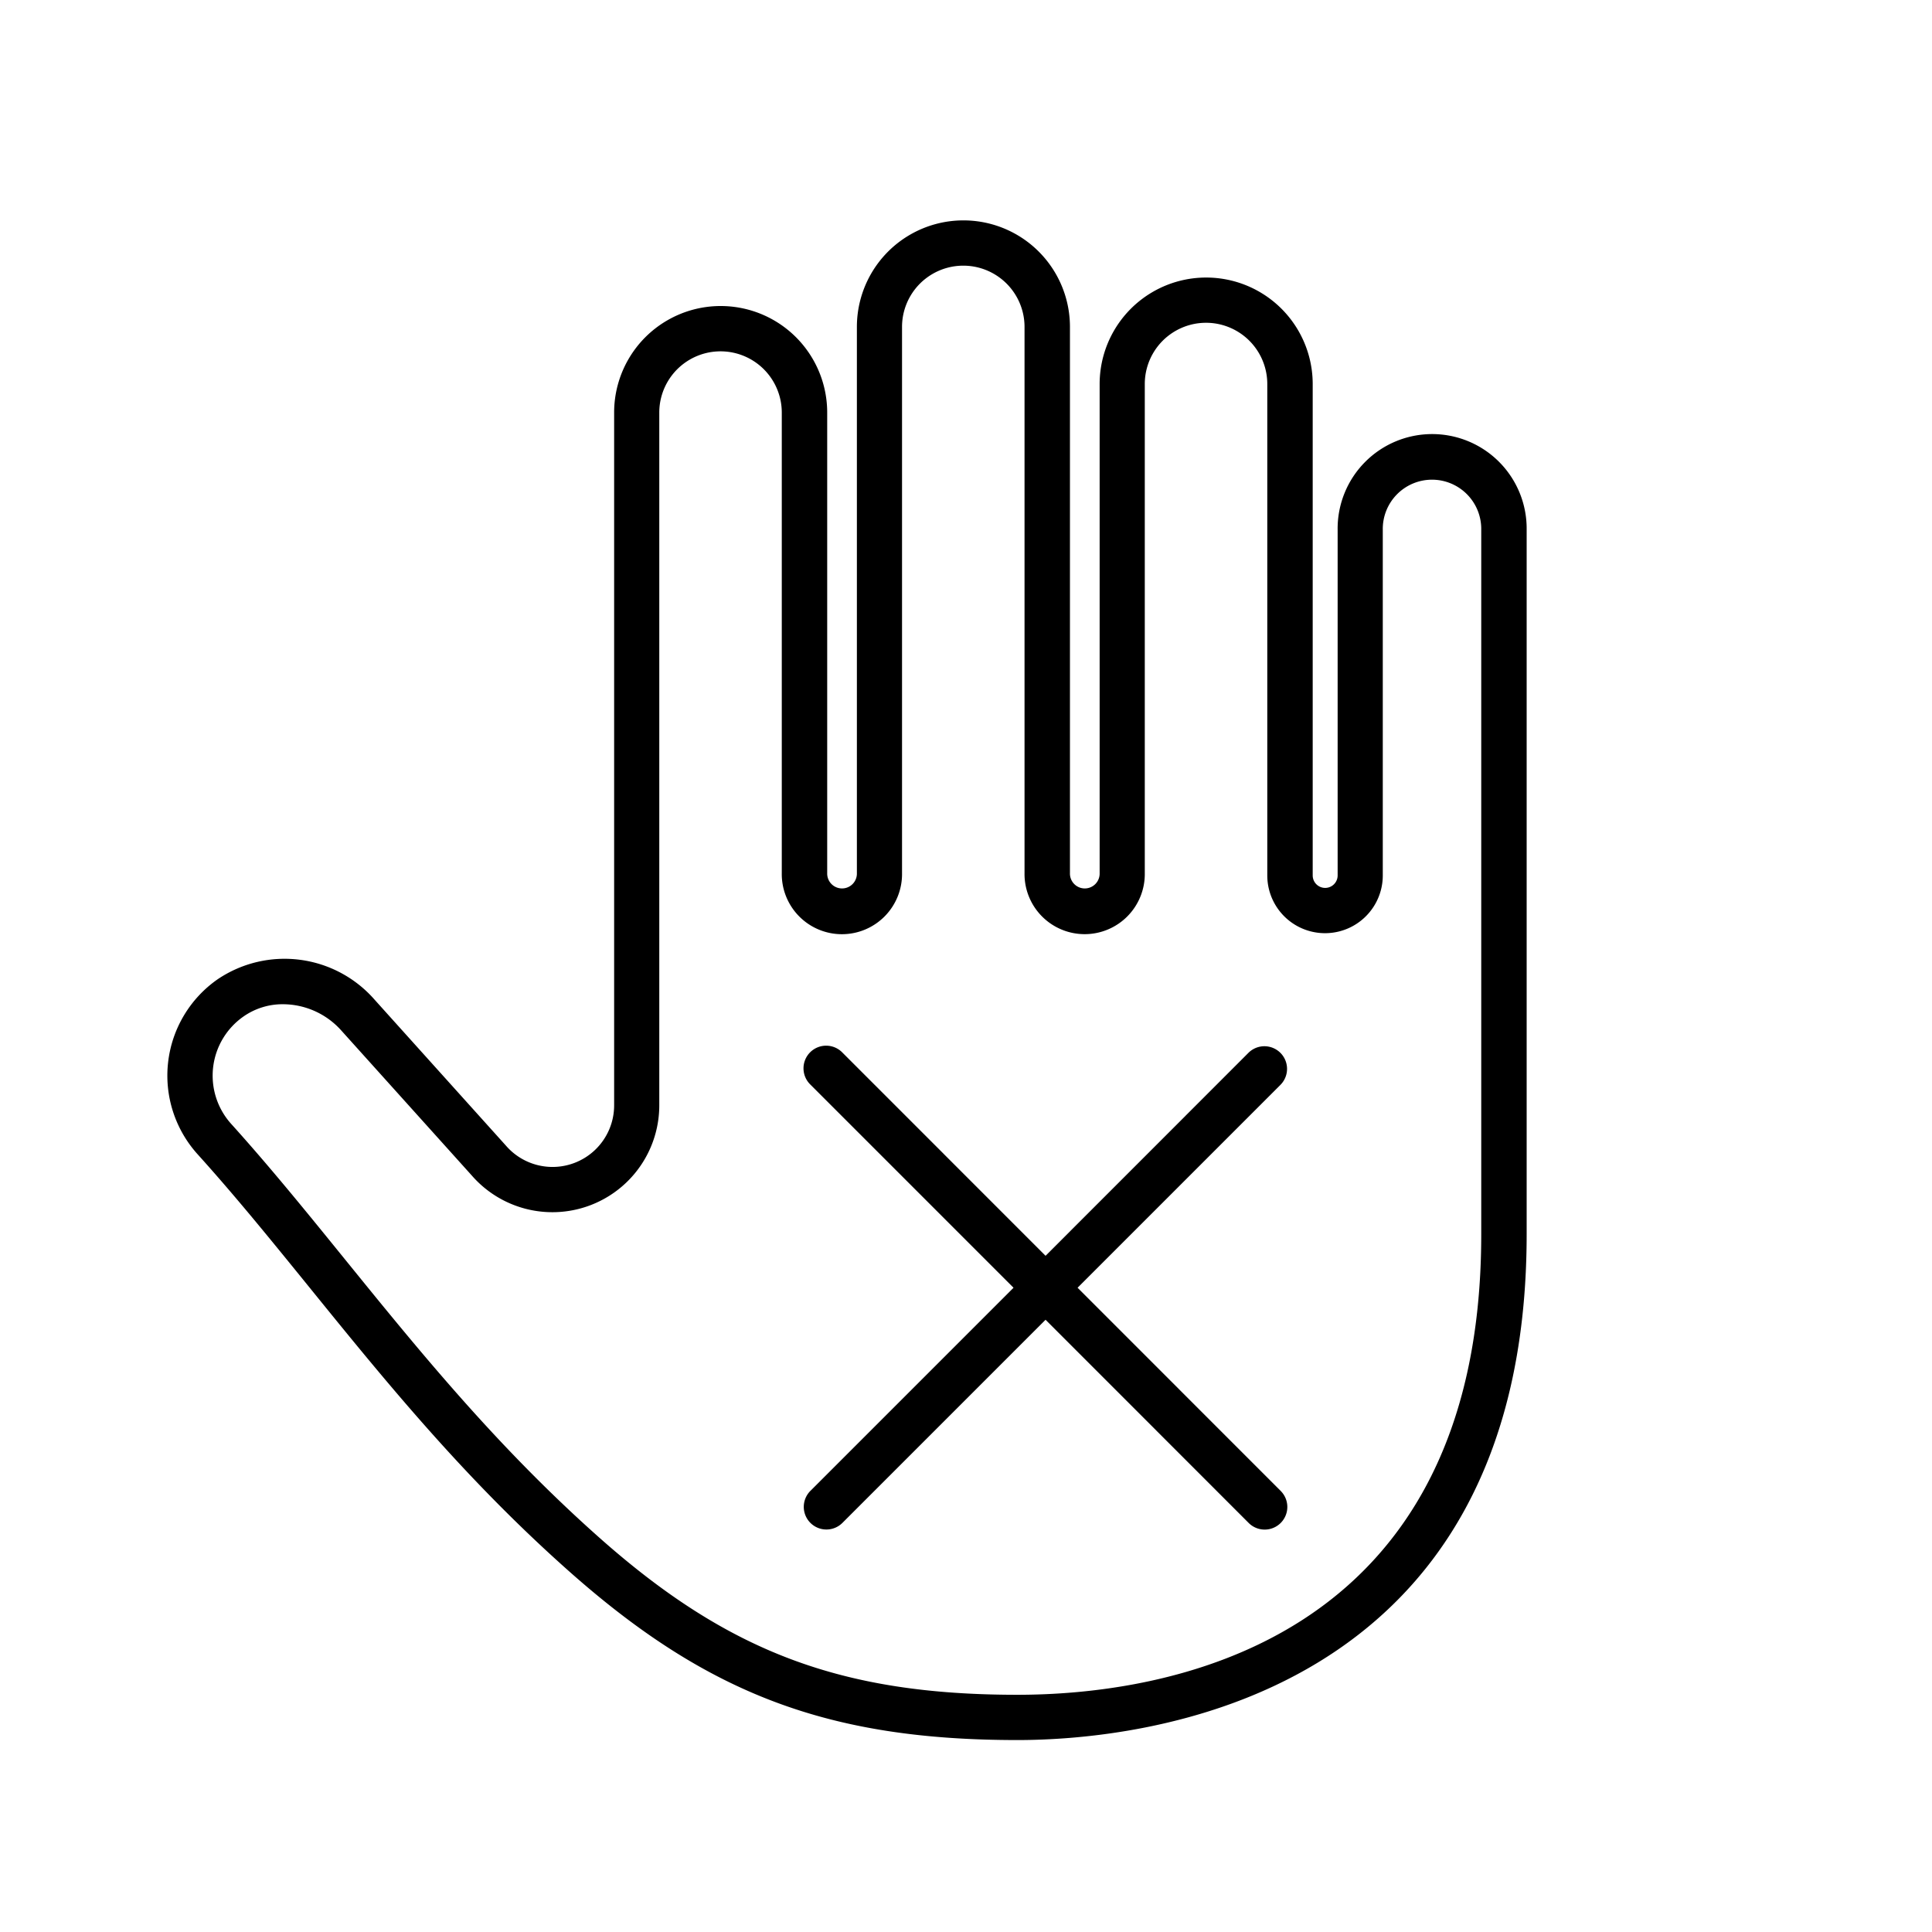
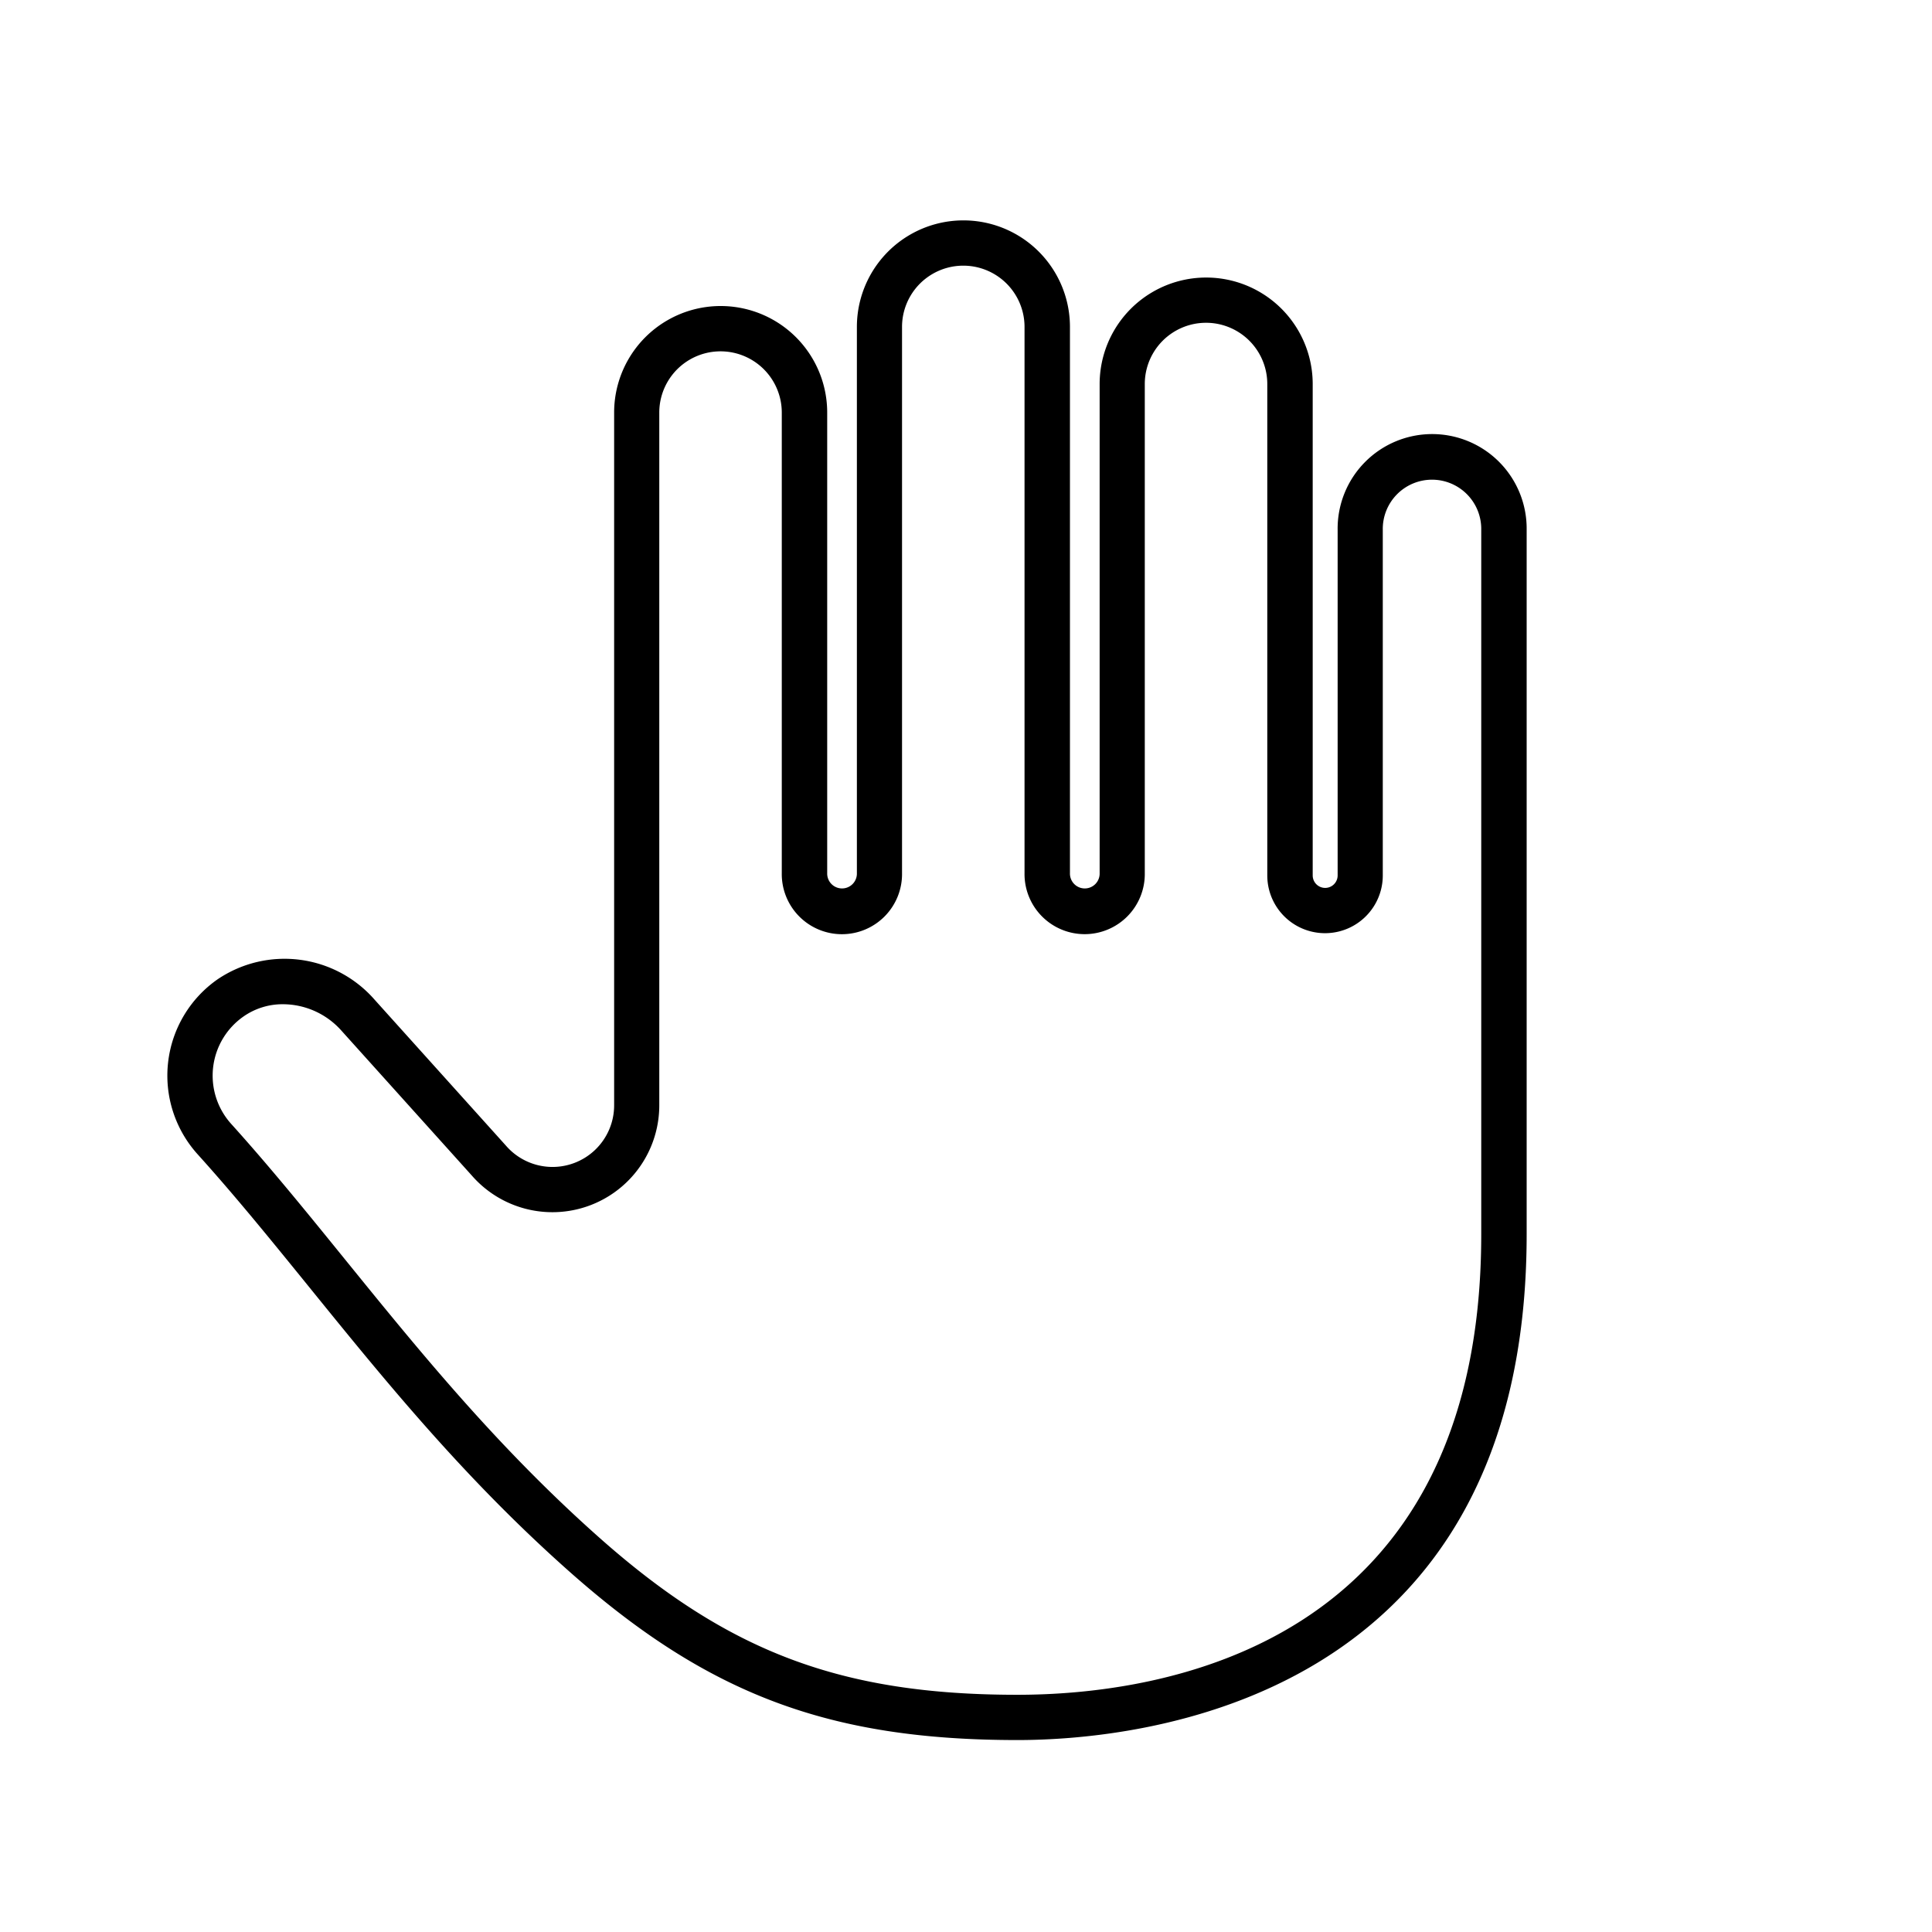
<svg xmlns="http://www.w3.org/2000/svg" id="Outline" viewBox="0 0 128 128" width="512" height="512">
  <path d="M67.413,115.283c-12.454,0-20.487-3.014-29.641-11.12-6.979-6.181-12.2-12.614-17.243-18.835-2.535-3.125-4.929-6.077-7.437-8.855a7.778,7.778,0,0,1,1.337-11.6,7.921,7.921,0,0,1,10.4,1.371l8.694,9.661a4.081,4.081,0,0,0,7.165-2.672v-45.9a7.058,7.058,0,1,1,14.116,0V57.846a.984.984,0,1,0,1.967,0V21.659a7.058,7.058,0,0,1,14.116,0V57.846a.984.984,0,1,0,1.967,0v-32.4a7.058,7.058,0,0,1,14.116,0V58a.826.826,0,0,0,1.652,0V35.1a6.262,6.262,0,1,1,12.523,0V81.78C101.14,112.867,75.325,115.283,67.413,115.283ZM18.755,66.533a4.518,4.518,0,0,0-2.605.8,4.778,4.778,0,0,0-.831,7.131c2.56,2.837,4.979,5.819,7.539,8.975,4.97,6.127,10.109,12.462,16.9,18.479,8.532,7.556,16.027,10.366,27.651,10.366,9.238,0,30.727-2.972,30.727-30.5V35.1a3.262,3.262,0,1,0-6.523,0V58a3.826,3.826,0,0,1-7.652,0V25.443a4.058,4.058,0,0,0-8.116,0v32.4a3.984,3.984,0,1,1-7.967,0V21.659a4.058,4.058,0,0,0-8.116,0V57.846a3.984,3.984,0,1,1-7.967,0V27.335a4.058,4.058,0,1,0-8.116,0v45.9A7.081,7.081,0,0,1,31.275,77.9l-8.681-9.646A5.2,5.2,0,0,0,18.755,66.533Z" />
-   <path d="M71.392,85.316,84.849,71.858a1.5,1.5,0,0,0-2.121-2.121L69.271,83.2,55.813,69.737a1.5,1.5,0,1,0-2.121,2.121L67.149,85.316,53.692,98.773a1.5,1.5,0,0,0,2.121,2.122L69.271,87.437,82.728,100.9a1.5,1.5,0,1,0,2.121-2.122Z" />
</svg>